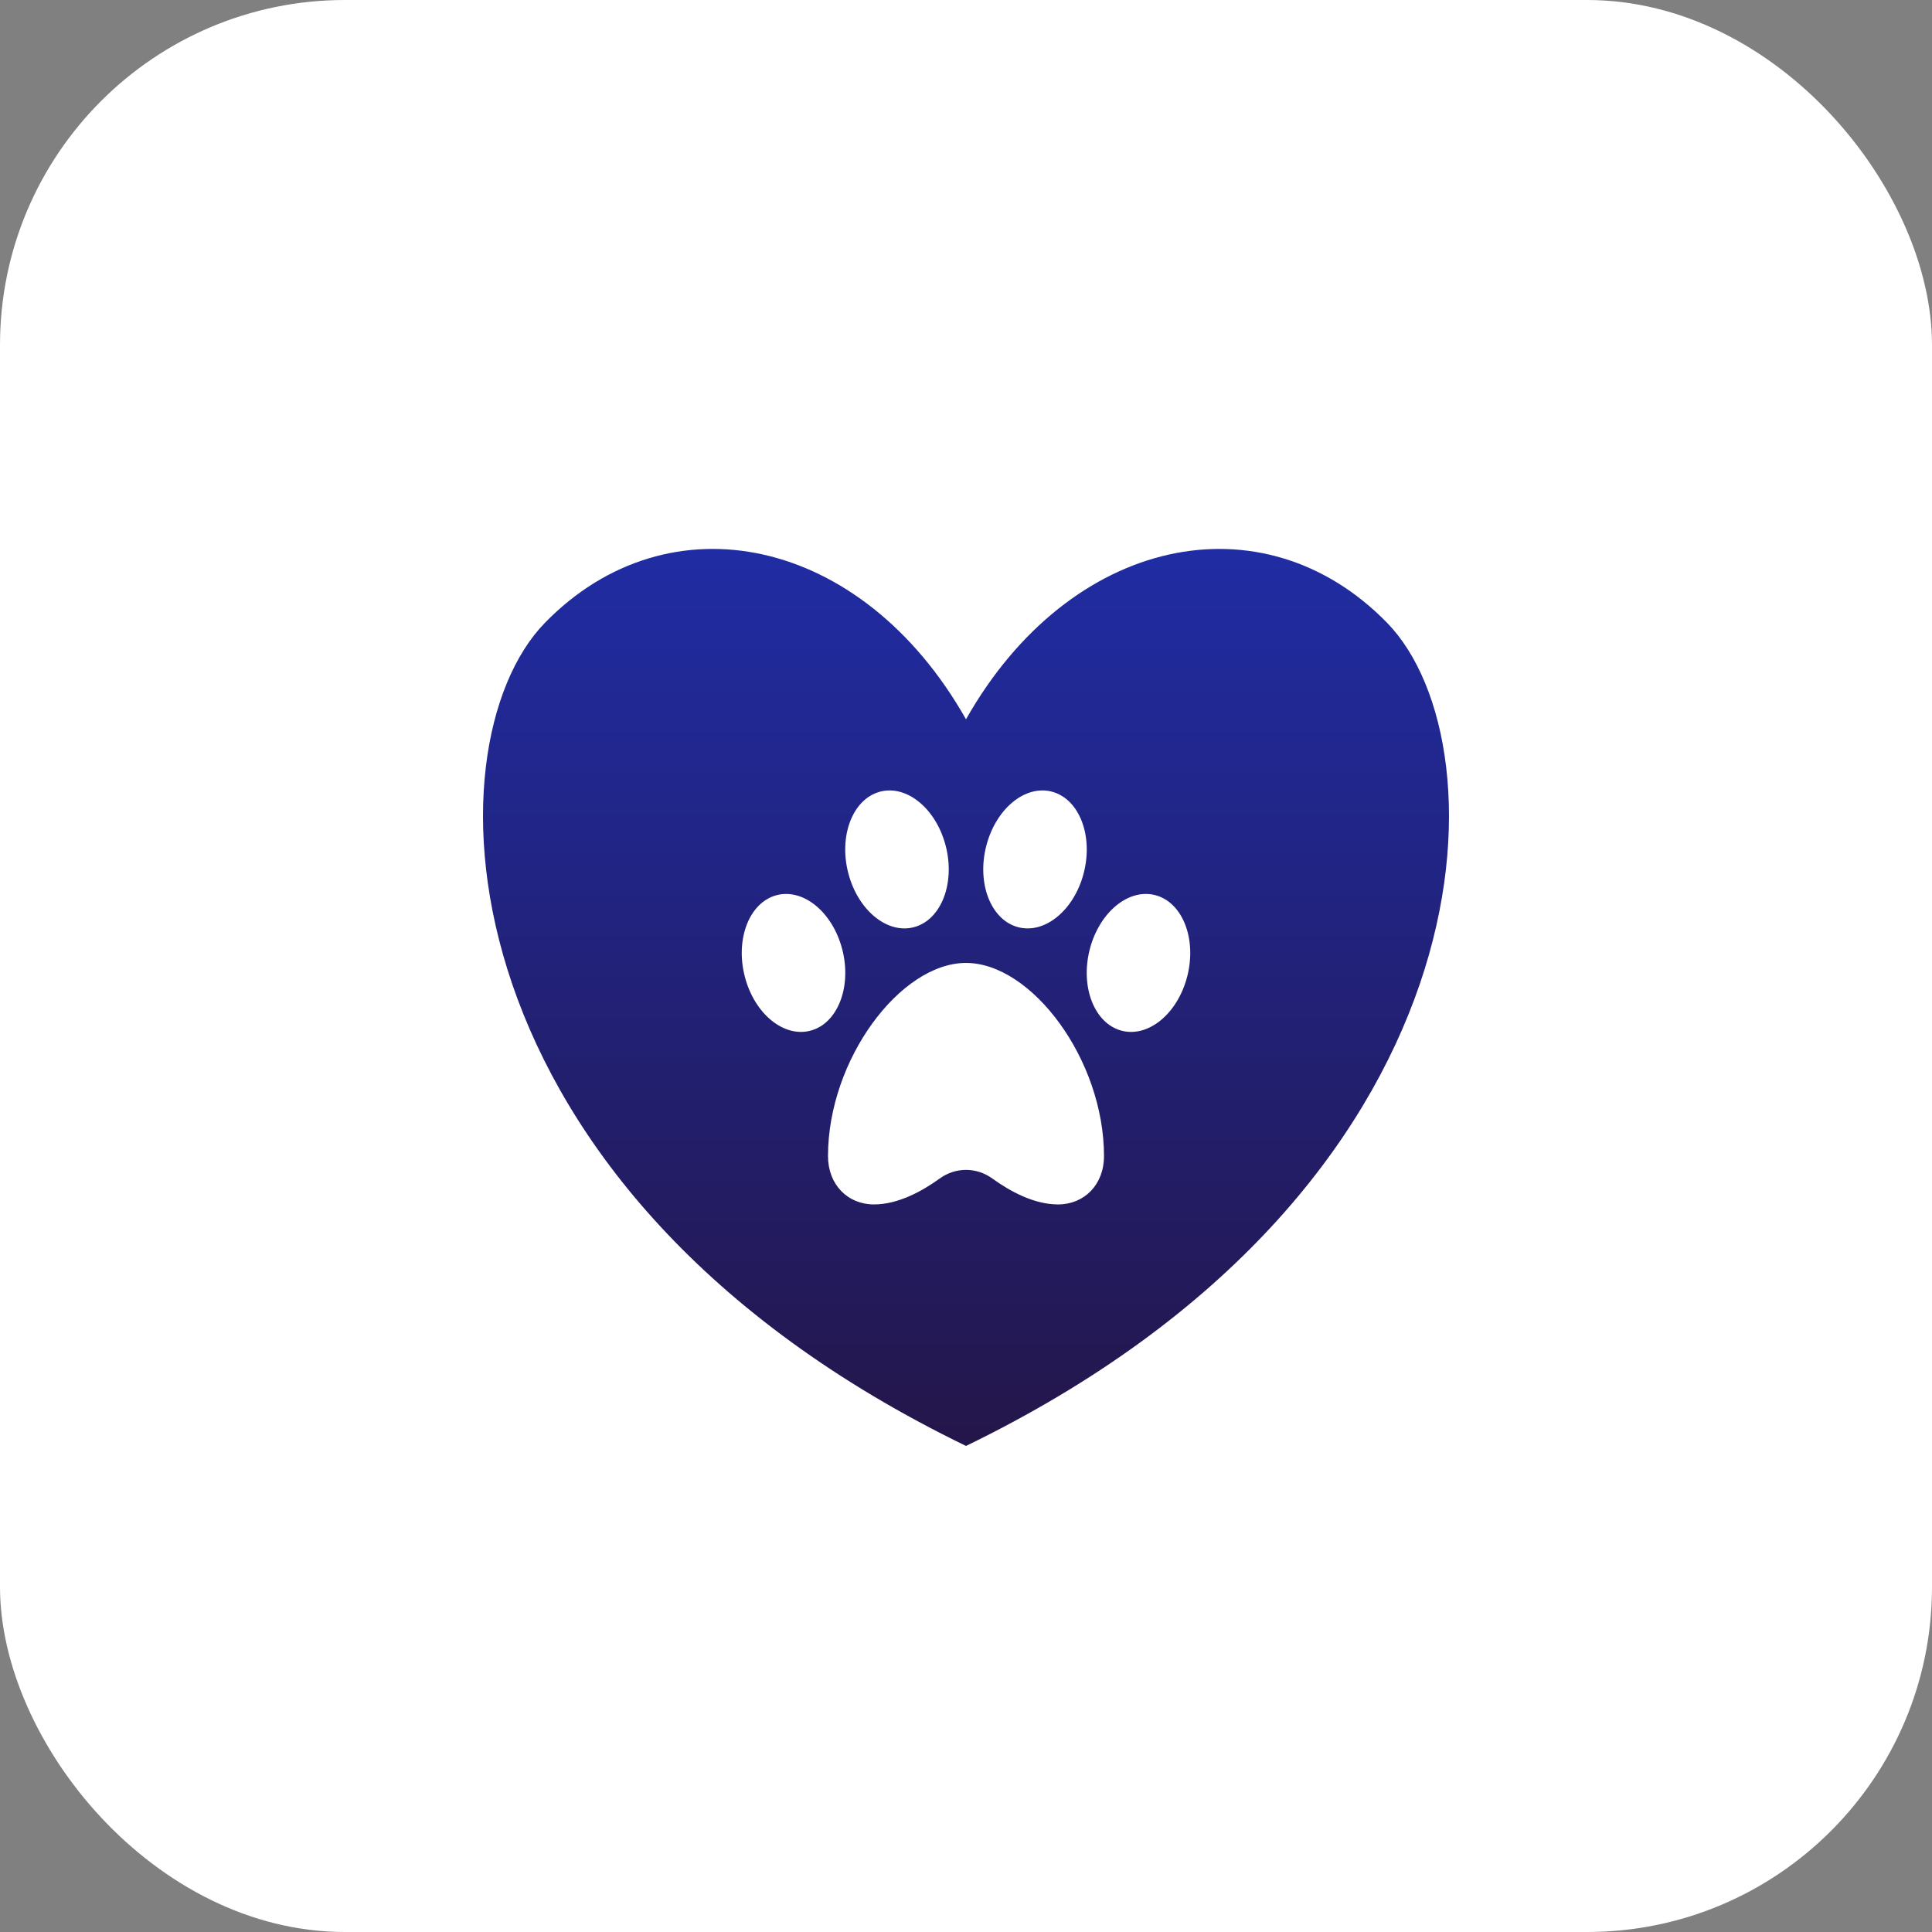
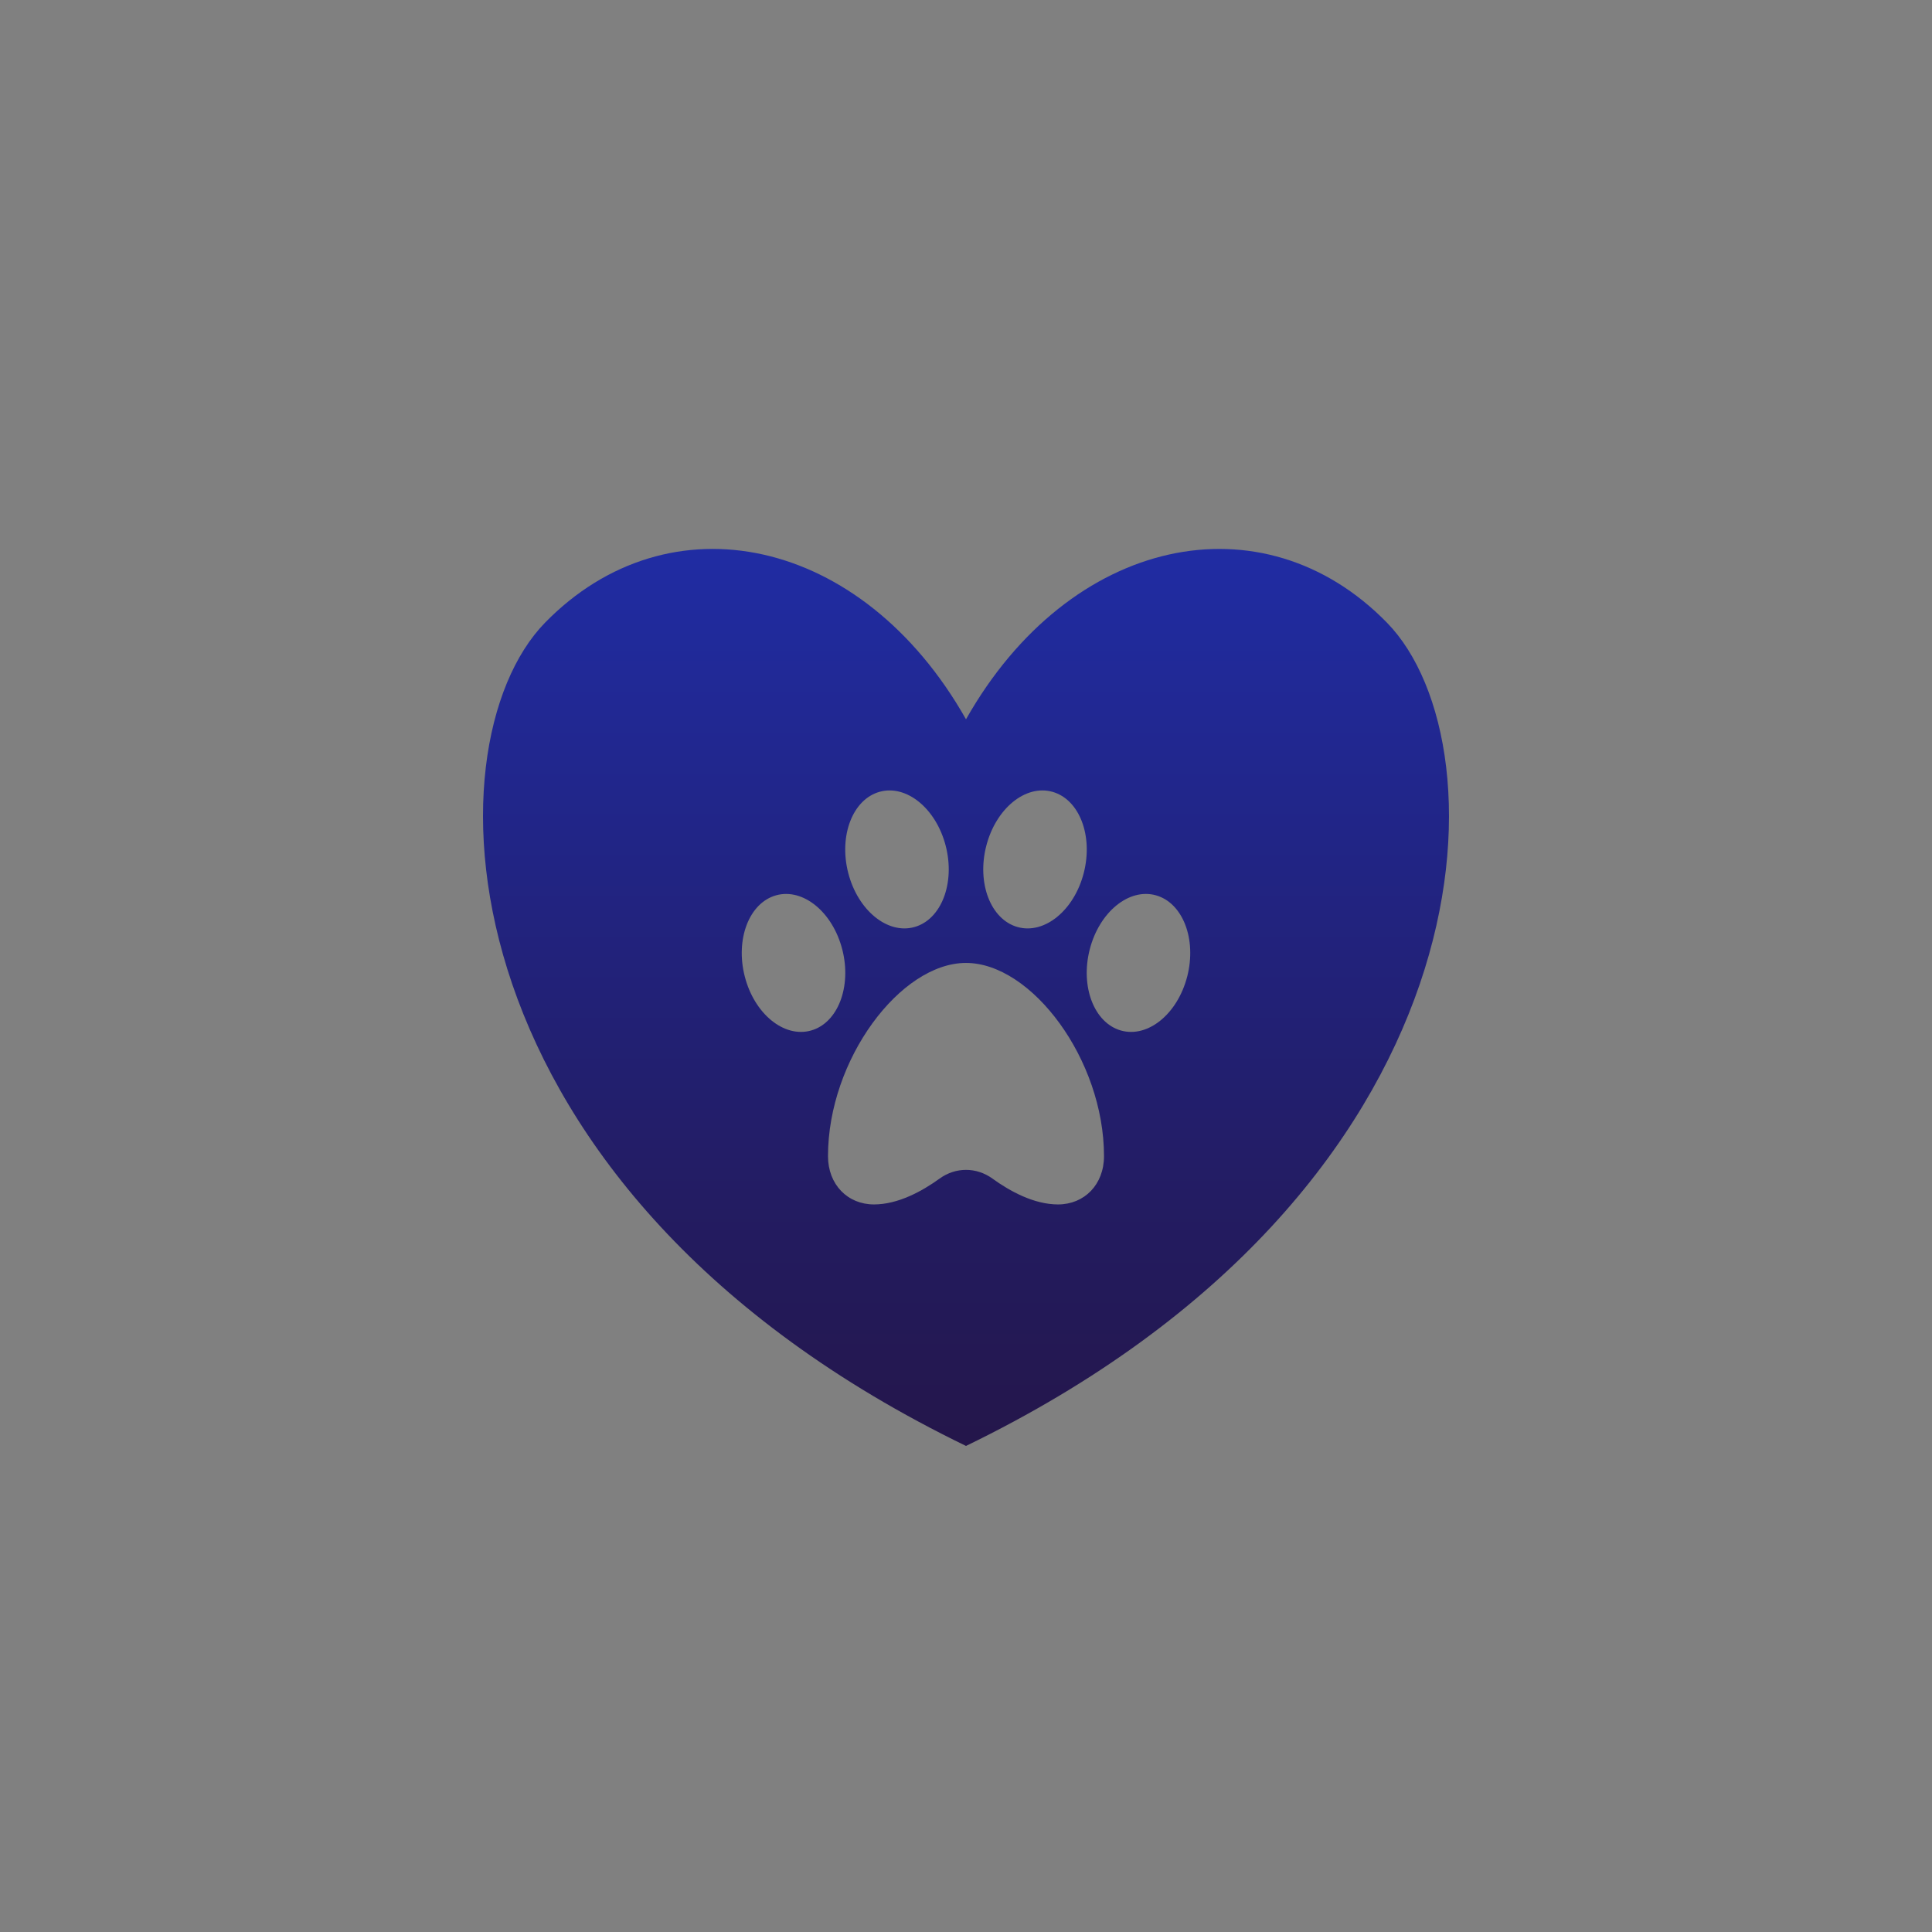
<svg xmlns="http://www.w3.org/2000/svg" width="56" height="56" viewBox="0 0 56 56" fill="none">
  <rect x="0" y="0" width="56" height="56" fill="#808080" stroke="none" />
-   <rect width="56" height="56" rx="10" fill="white" />
  <path d="M40.203 18.05C36.609 14.367 31.009 15.53 28 20.849C24.991 15.529 19.391 14.367 15.797 18.05C12.318 21.614 12.681 34.482 28 41.911C43.319 34.482 43.682 21.614 40.203 18.05ZM28.588 24.517C28.867 23.434 29.725 22.733 30.505 22.951C31.285 23.169 31.691 24.223 31.413 25.305C31.135 26.387 30.276 27.089 29.496 26.871C28.716 26.653 28.309 25.6 28.588 24.517ZM25.495 22.951C26.275 22.733 27.133 23.435 27.412 24.517C27.691 25.6 27.284 26.654 26.504 26.871C25.724 27.088 24.866 26.387 24.587 25.305C24.308 24.223 24.716 23.168 25.495 22.951ZM21.588 28.305C21.309 27.222 21.716 26.168 22.496 25.951C23.276 25.734 24.134 26.435 24.413 27.517C24.692 28.6 24.285 29.654 23.505 29.871C22.725 30.088 21.866 29.388 21.588 28.305ZM30.667 34.911C29.969 34.911 29.27 34.527 28.764 34.16C28.301 33.826 27.7 33.826 27.237 34.16C26.73 34.527 26.032 34.911 25.333 34.911C24.568 34.911 24 34.334 24 33.511C24 30.711 26.099 27.911 28 27.911C29.901 27.911 32 30.711 32 33.511C32 34.334 31.432 34.911 30.667 34.911ZM34.412 28.305C34.133 29.388 33.275 30.089 32.495 29.871C31.715 29.653 31.309 28.599 31.587 27.517C31.866 26.434 32.724 25.733 33.504 25.951C34.284 26.169 34.691 27.222 34.412 28.305Z" fill="url(#paint0_linear_204_25219)" />
  <defs>
    <linearGradient id="paint0_linear_204_25219" x1="28" y1="15.911" x2="28" y2="41.911" gradientUnits="userSpaceOnUse">
      <stop stop-color="#202CA3" />
      <stop offset="1" stop-color="#24164A" />
    </linearGradient>
  </defs>
</svg>